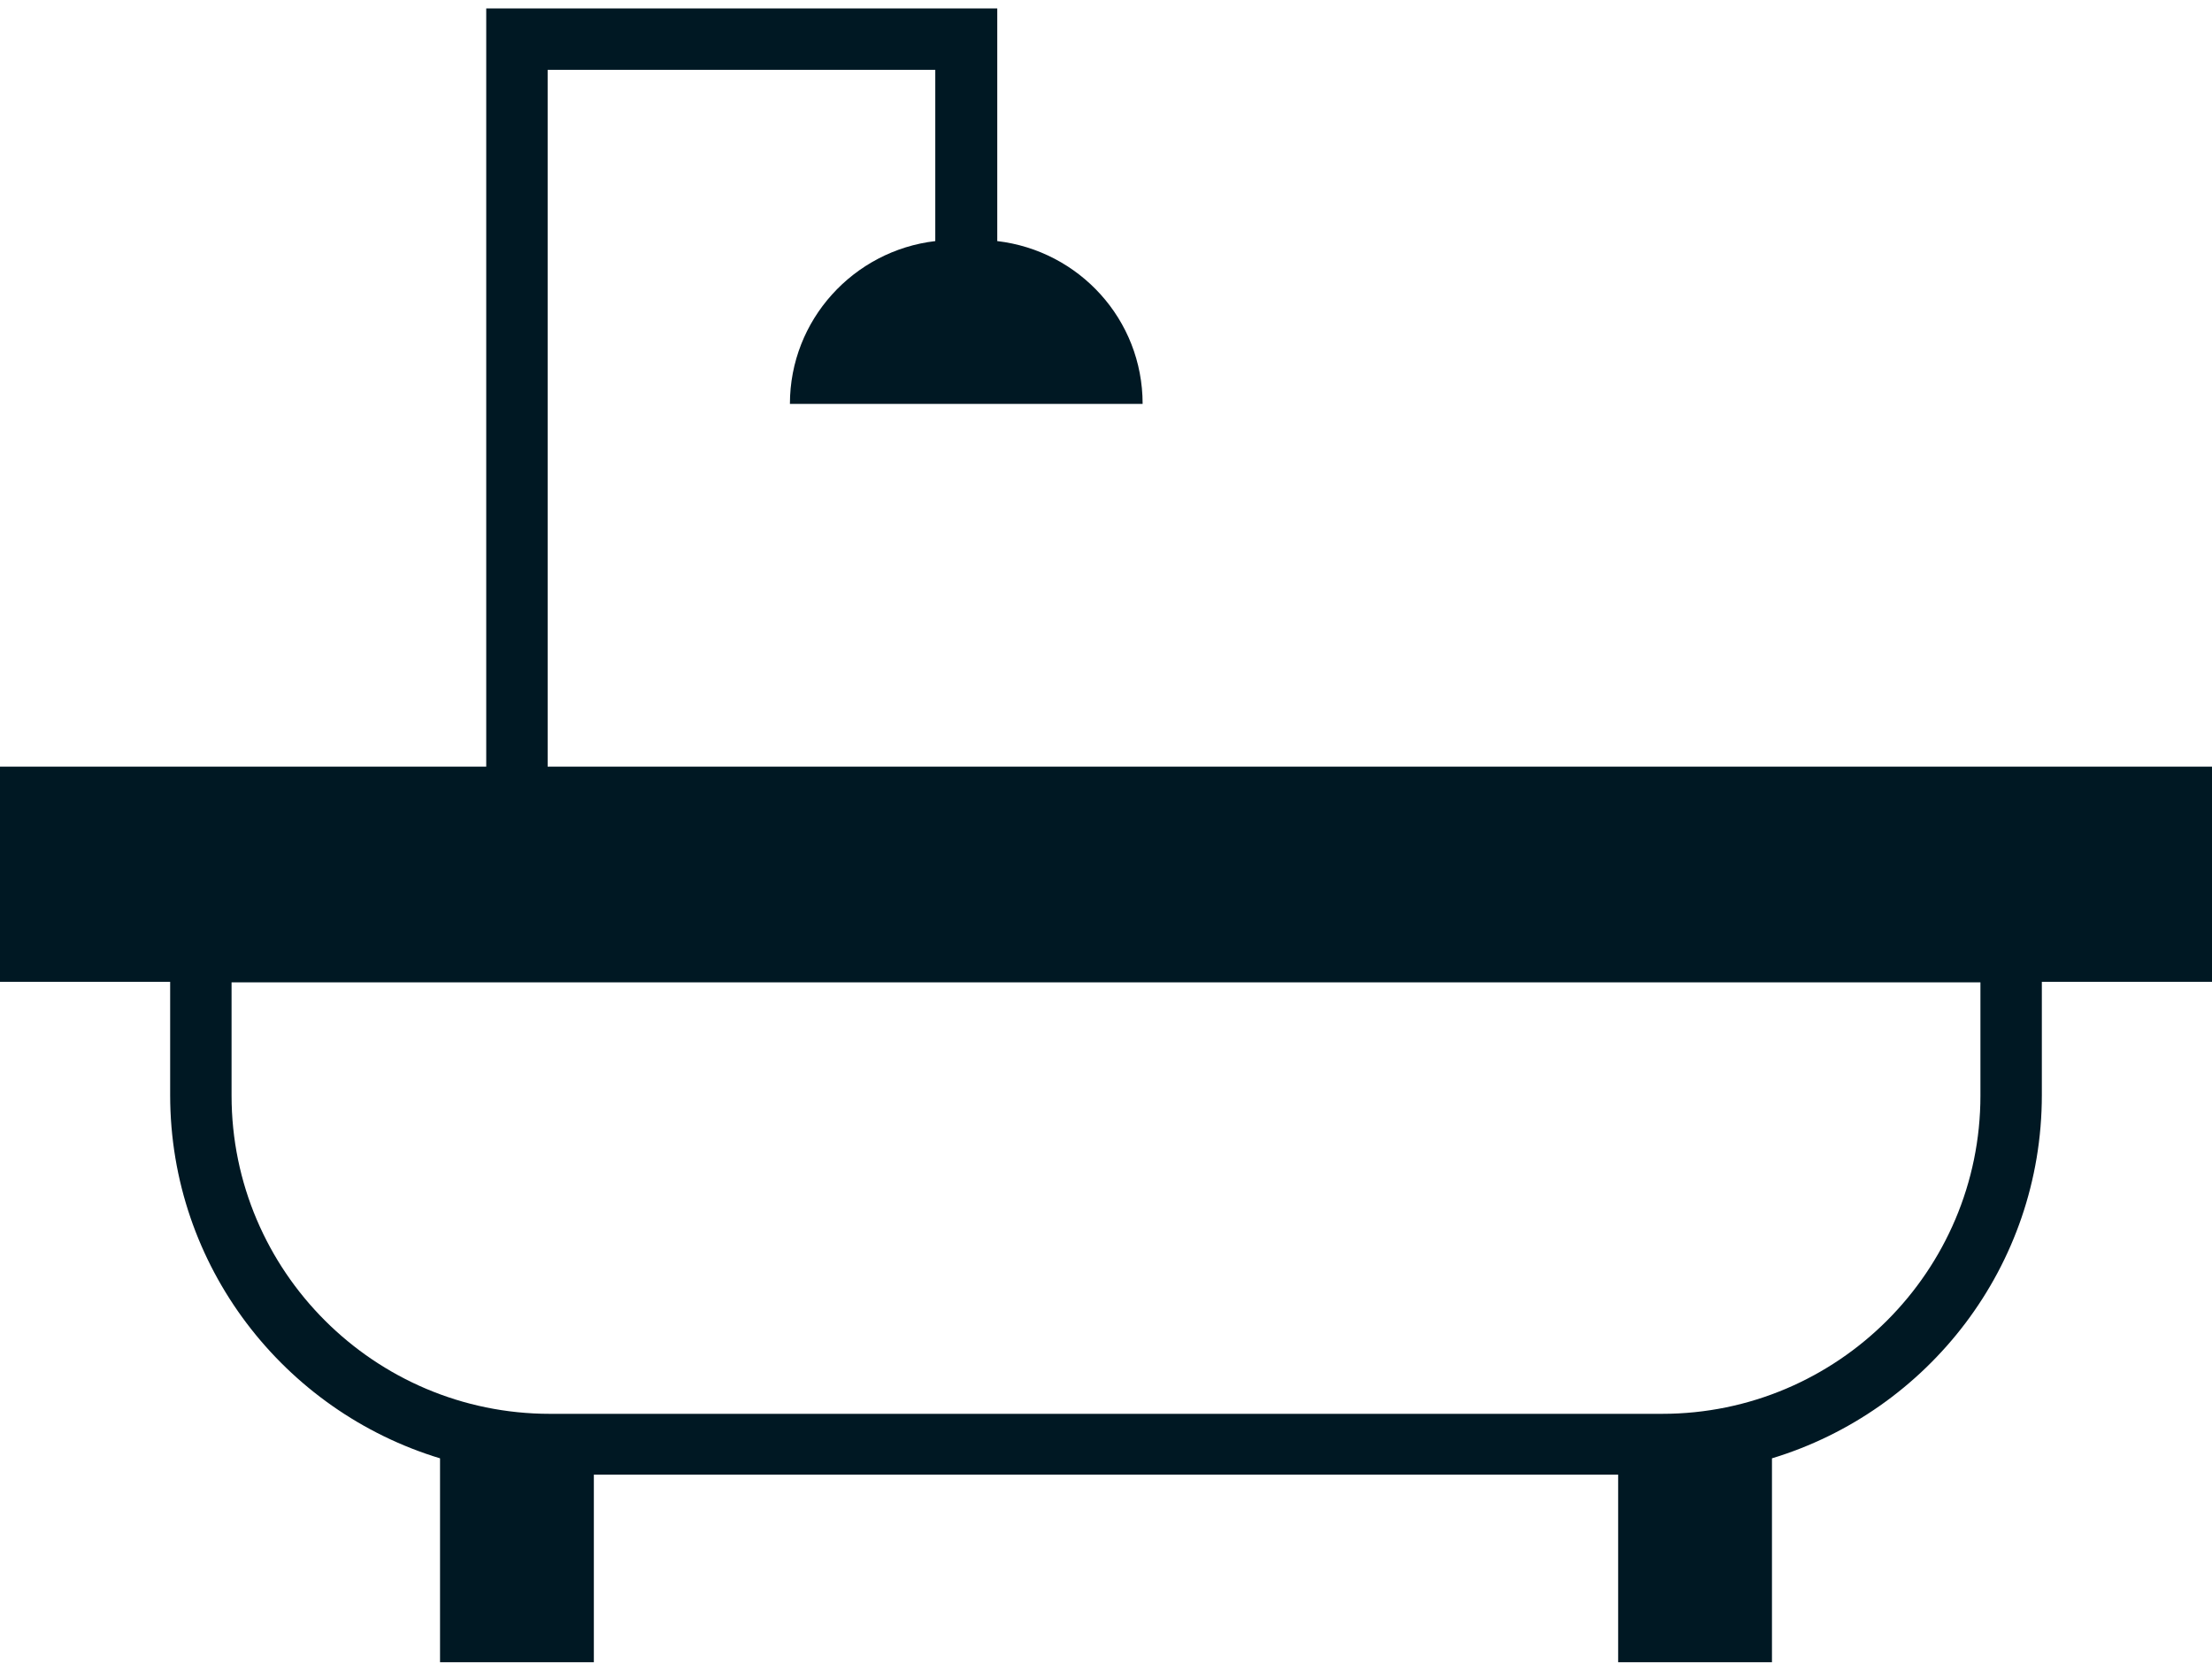
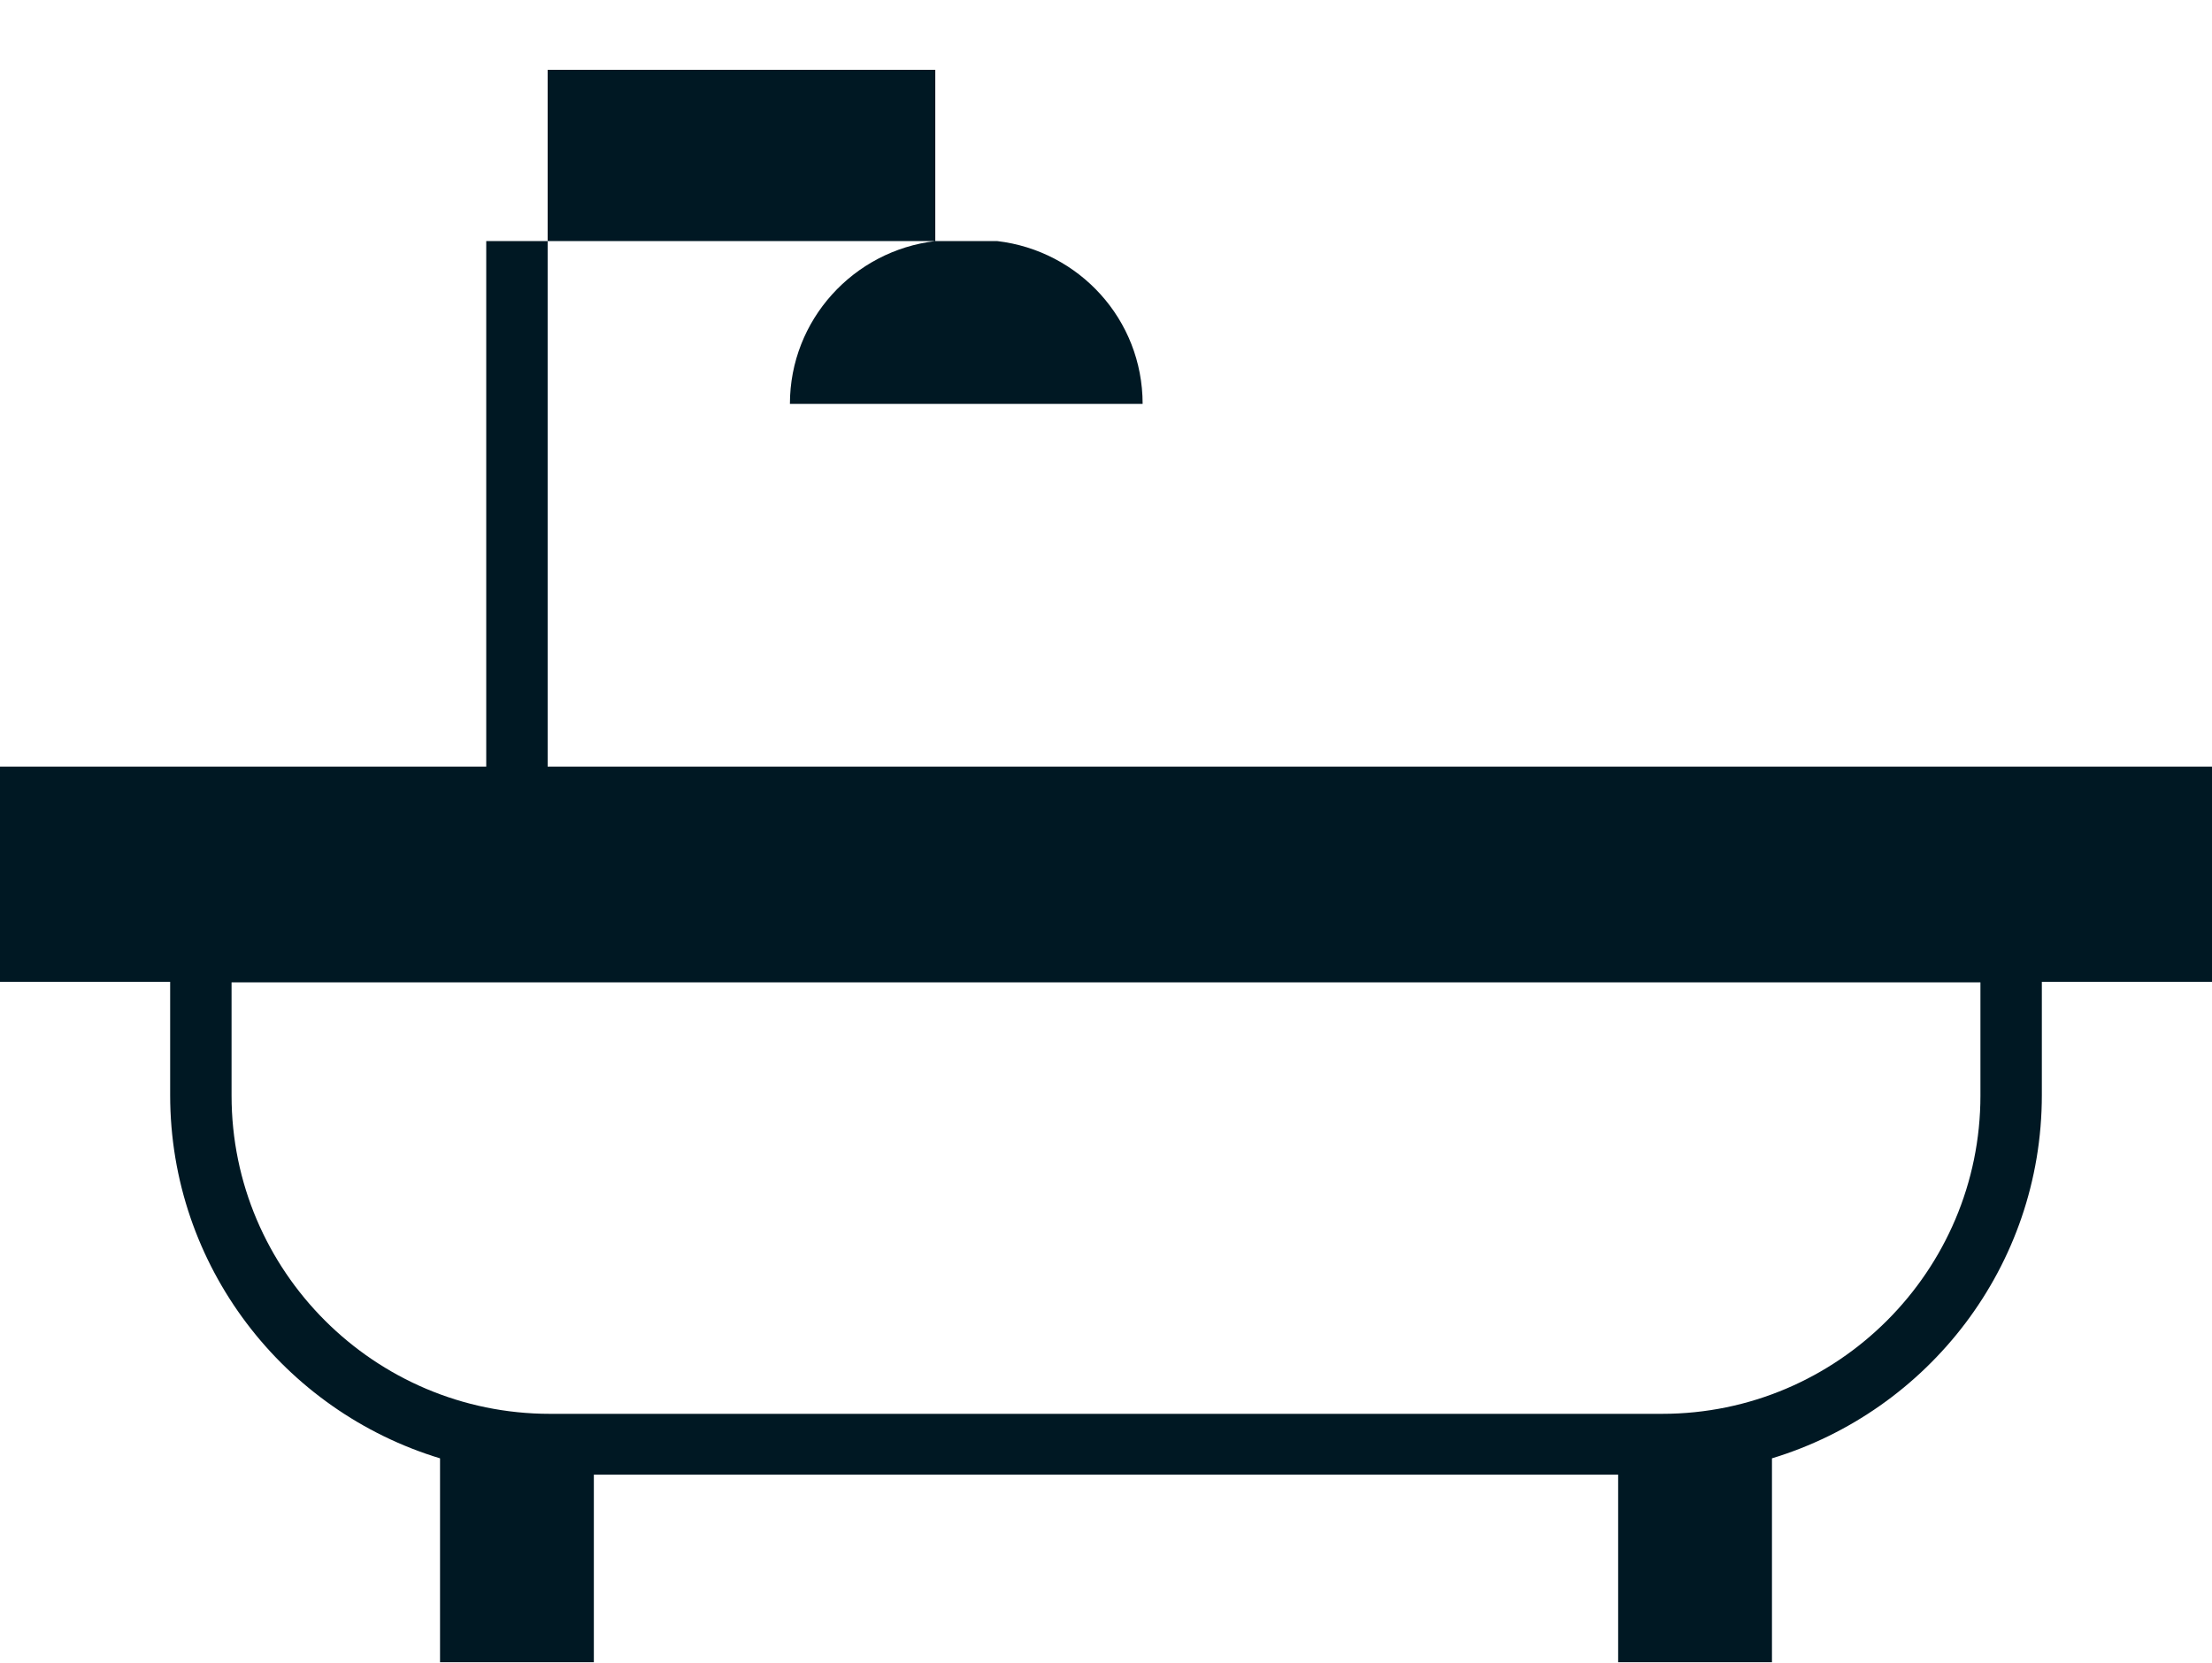
<svg xmlns="http://www.w3.org/2000/svg" id="Layer_1" viewBox="0 0 39.26 29.52">
-   <path d="M39.26,13.61H9.72V1.24h6.88v3.04c-1.45,.17-2.58,1.4-2.58,2.89h6.26c0-1.5-1.13-2.72-2.58-2.89V.15H8.63V13.61H0v3.82H3.02v2.01c0,3.04,2.02,5.61,4.79,6.45v3.62h2.73v-3.33H28.72v3.33h2.73v-3.62c2.77-.84,4.79-3.41,4.79-6.45v-2.01h3.02v-3.82Zm-4.11,5.84c0,3.11-2.53,5.65-5.65,5.65H9.76c-3.11,0-5.65-2.53-5.65-5.65v-2.01h31.04v2.01Z" fill="#001823" />
-   <rect x="12.79" width="19" height="29.52" fill="#fff" opacity="0" />
+   <path d="M39.26,13.61H9.72V1.24h6.88v3.04c-1.45,.17-2.58,1.4-2.58,2.89h6.26c0-1.5-1.13-2.72-2.58-2.89H8.63V13.61H0v3.82H3.02v2.01c0,3.04,2.02,5.61,4.79,6.45v3.62h2.73v-3.33H28.72v3.33h2.73v-3.62c2.77-.84,4.79-3.41,4.79-6.45v-2.01h3.02v-3.82Zm-4.11,5.84c0,3.11-2.53,5.65-5.65,5.65H9.76c-3.11,0-5.65-2.53-5.65-5.65v-2.01h31.04v2.01Z" fill="#001823" />
</svg>